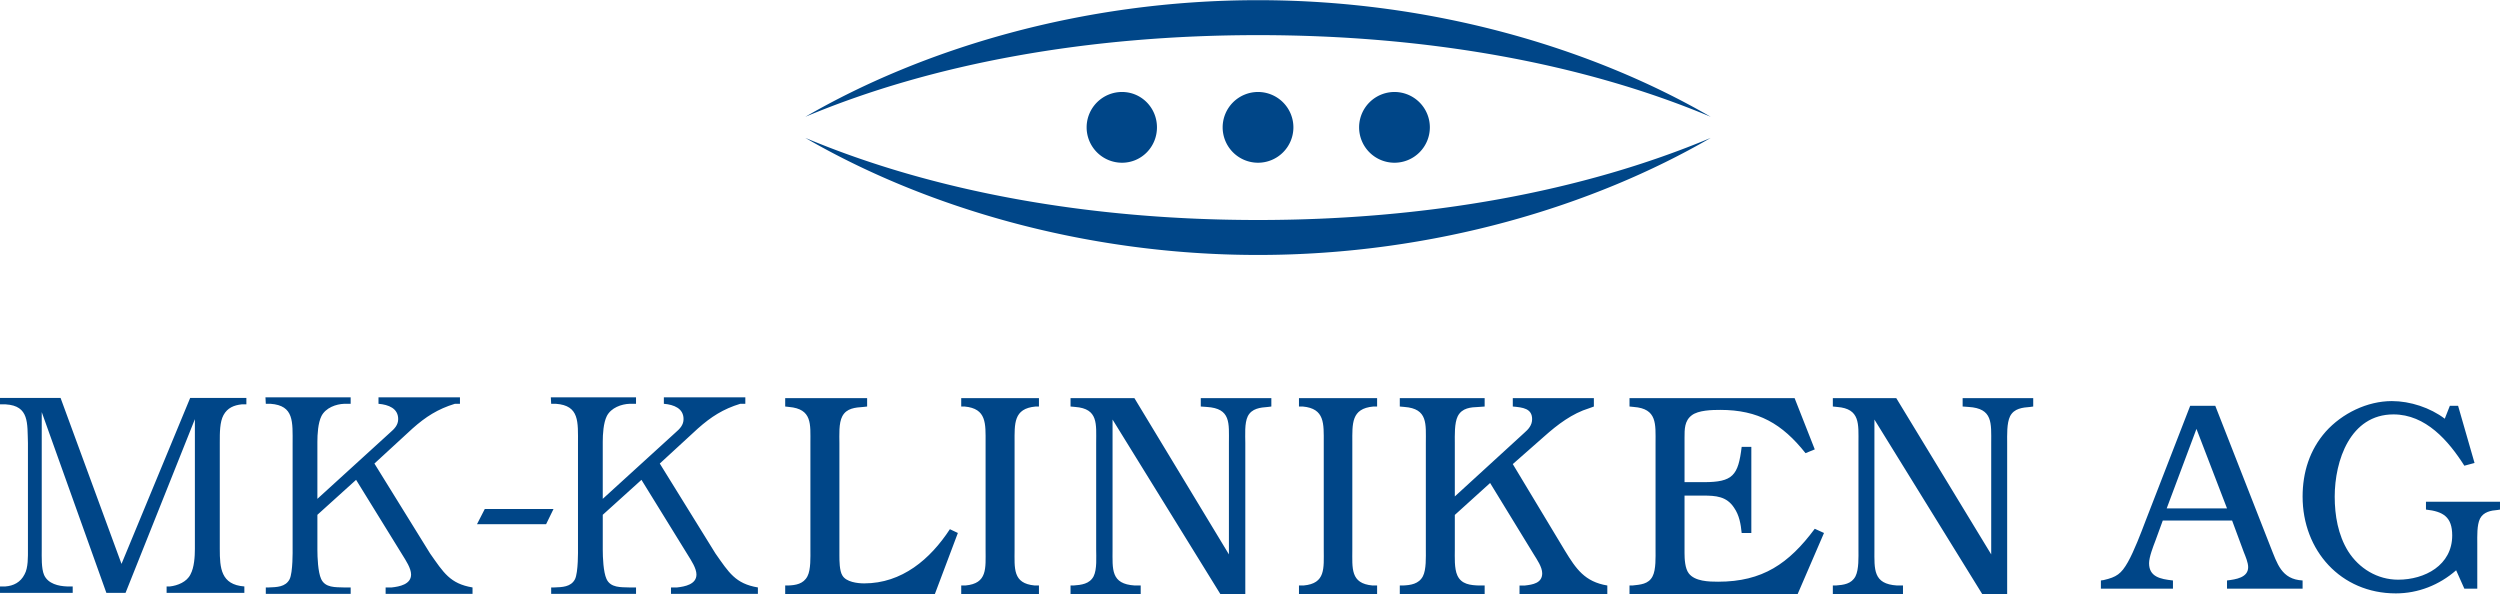
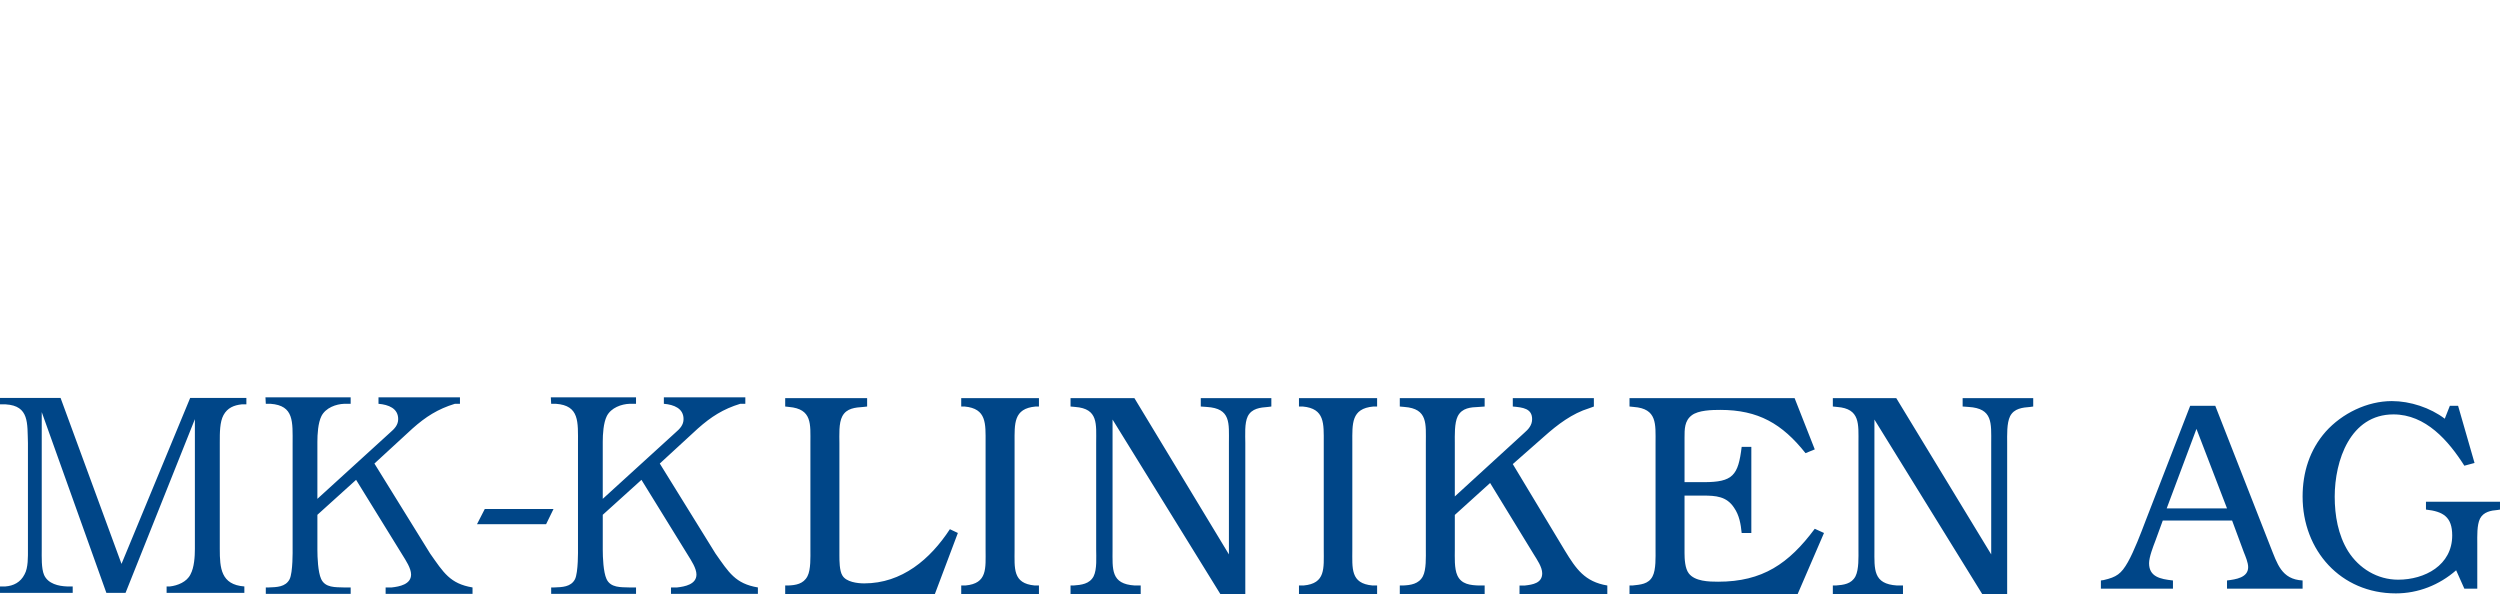
<svg xmlns="http://www.w3.org/2000/svg" version="1.0" width="1572.055" height="373.608" viewBox="0 0 444.948 105.635" xml:space="preserve">
-   <path d="M-278.379-300.502c-31.387 0-59.827 8.725-80.574 20.762 22.738-9.555 50.54-14.54 80.574-14.54 30.032 0 57.84 4.985 80.575 14.54-20.747-12.037-49.19-20.762-80.575-20.762zm-24.21 16.34a6.301 6.301 0 0 0-6.296 6.296 6.3 6.3 0 0 0 6.296 6.296c3.472 0 6.222-2.821 6.222-6.296 0-3.472-2.75-6.296-6.222-6.296zm24.21 0a6.301 6.301 0 0 0-6.296 6.296 6.3 6.3 0 0 0 6.296 6.296 6.301 6.301 0 0 0 6.296-6.296 6.303 6.303 0 0 0-6.296-6.296zm24.285 0a6.301 6.301 0 0 0-6.296 6.296 6.3 6.3 0 0 0 6.296 6.296 6.3 6.3 0 0 0 6.296-6.296 6.301 6.301 0 0 0-6.296-6.296zm-104.86 8.17c20.748 12.037 49.188 20.837 80.575 20.837 31.388 0 59.828-8.8 80.575-20.837-22.735 9.555-50.543 14.616-80.575 14.616-30.035 0-57.836-5.061-80.574-14.616z" style="fill:#004688;fill-opacity:1;fill-rule:nonzero;stroke:none;stroke-width:2.398" transform="translate(502.282 300.478)" />
  <path style="fill:#004688;fill-opacity:1;fill-rule:nonzero;stroke:none;stroke-width:2.116" d="m-455.036-229.813.06 1.148h.846c4.215.309 3.927 3.207 3.927 7.13v18.788s.073 4.135-.544 5.317c-.722 1.382-2.298 1.399-3.685 1.45h-.544v1.148h15.105v-1.148h-1.209c-1.489-.051-3.328.08-4.048-1.51-.566-1.233-.665-3.862-.665-5.196v-6.223l6.888-6.223 8.277 13.413c.565.923 1.51 2.312 1.51 3.443 0 1.745-2.056 2.141-3.443 2.296h-1.088v1.148h15.467v-1.148c-4.01-.667-5.162-2.649-7.552-6.042l-9.909-16.01 6.767-6.223c2.364-2.102 4.52-3.485 7.552-4.41h.906v-1.148h-14.5v1.148c1.799.154 3.504.819 3.504 2.718 0 1.078-.679 1.75-1.45 2.417l-12.929 11.782v-10.15c0-1.334.11-3.36.726-4.592.77-1.486 2.607-2.125 4.047-2.175h1.149v-1.148zm50.79 0 .06 1.148h.846c4.215.309 3.927 3.207 3.927 7.13v18.788s.072 4.135-.544 5.317c-.722 1.382-2.298 1.399-3.685 1.45h-.544v1.148h15.104v-1.148h-1.208c-1.489-.051-3.328.08-4.048-1.51-.566-1.233-.665-3.862-.665-5.196v-6.223l6.888-6.223 8.277 13.413c.565.923 1.51 2.312 1.51 3.443 0 1.745-2.056 2.141-3.443 2.296h-1.088v1.148h15.467v-1.148c-4.01-.667-5.162-2.649-7.552-6.042l-9.909-16.01 6.767-6.223c2.363-2.102 4.52-3.485 7.552-4.41h.906v-1.148h-14.5v1.148c1.798.154 3.504.819 3.504 2.718 0 1.078-.679 1.75-1.45 2.417l-12.929 11.782v-10.15c0-1.334.11-3.36.726-4.592.77-1.486 2.607-2.125 4.047-2.175h1.148v-1.148zm-98.036.11v1.139h1.018c4.23.254 3.827 3.392 3.954 6.888v18.87c0 1.323.062 3.324-.6 4.493-.713 1.426-1.988 2.053-3.413 2.156h-.959v1.139h12.939v-1.139h-1.018c-1.479-.052-3.36-.457-4.074-2.036-.508-1.17-.419-3.29-.419-4.613v-24.38l11.502 32.168h3.414l12.34-30.91v23.122c0 1.323-.115 3.27-.778 4.493-.662 1.375-2.33 2.003-3.654 2.156h-.6v1.139h13.838v-1.139c-4.176-.306-4.373-3.292-4.373-6.649v-18.99c-.002-1.75-.002-3.632.659-4.852.704-1.298 1.86-1.765 3.235-1.916h.839v-1.138h-10.005l-12.22 29.532-10.843-29.532zm139.748.028v1.495l.673.075c4.157.362 3.813 3.045 3.813 6.43v18.917c0 1.334.093 3.604-.523 4.785-.717 1.385-2.105 1.595-3.44 1.646h-.523v1.57h26.618l4.113-10.917-1.42-.673c-3.488 5.339-8.534 9.645-15.254 9.645-1.181 0-3.22-.239-3.888-1.42-.514-.82-.523-2.611-.523-3.59v-19.963c0-1.384-.144-3.553.523-4.785.769-1.435 2.303-1.54 3.738-1.645l.674-.075v-1.495zm31.329 0v1.495h.598c3.95.36 3.738 3.045 3.738 6.43v18.992c0 3.389.362 6.072-3.589 6.43h-.747v1.57h13.832v-1.57h-.748c-3.954-.358-3.589-3.041-3.589-6.43v-18.991c0-3.386-.212-6.072 3.74-6.43h.597v-1.496zm19.456 0v1.495l.823.075c4.157.308 3.739 3.045 3.739 6.43v18.917c0 1.334.167 3.553-.45 4.785-.717 1.385-2.2 1.544-3.588 1.646h-.524v1.57h12.487v-1.57h-1.047c-4.31-.258-3.962-2.89-3.962-6.43v-23.105l19.215 31.104h4.412v-26.917c0-1.384-.168-3.553.448-4.785.718-1.384 2.201-1.54 3.59-1.645l.597-.075v-1.495h-12.561v1.495l1.047.075c4.36.257 3.962 2.89 3.962 6.43v19.814l-16.822-27.814zm40.656 0v1.495h.673c3.95.36 3.738 3.045 3.738 6.43v18.992c0 3.389.362 6.072-3.589 6.43h-.822v1.57h13.907v-1.57h-.823c-3.95-.358-3.589-3.041-3.589-6.43v-18.991c0-3.386-.212-6.072 3.739-6.43h.673v-1.496zm17.944 0v1.495l.823.075c4.208.308 3.813 3.045 3.813 6.43v18.917c0 1.334.093 3.604-.523 4.785-.718 1.385-2.204 1.595-3.589 1.646h-.524v1.57h15.104v-1.57h-1.047c-1.486-.051-3.095-.207-3.813-1.795-.565-1.232-.449-3.302-.449-4.636v-6.13l6.281-5.683 7.776 12.71c.565.925 1.495 2.237 1.495 3.365 0 1.746-1.68 2.013-3.065 2.169h-.972v1.57h15.627v-1.57c-4.005-.667-5.548-2.922-7.552-6.206l-9.272-15.403 5.608-4.935c2.36-2.102 4.97-4.085 8-5.01l.823-.299v-1.495h-14.43v1.495c1.794.156 3.439.345 3.439 2.244 0 1.076-.65 1.8-1.421 2.467l-12.337 11.29v-9.496c0-1.334-.092-3.553.524-4.785.768-1.486 2.303-1.591 3.738-1.645l1.047-.074v-1.496zm40.885 0v1.495l.747.075c4.208.308 3.888 3.045 3.888 6.43v18.917c0 1.334.093 3.604-.523 4.785-.718 1.436-2.205 1.49-3.59 1.646h-.522v1.57h29.907l4.71-10.917-1.644-.748c-4.618 6.21-9.296 9.421-17.197 9.421-1.642 0-4.158-.057-5.234-1.495-.667-.87-.748-2.563-.748-3.589v-10.243h3.29c2.258 0 4.2.114 5.533 2.168.924 1.334 1.19 2.895 1.346 4.486h1.72V-221h-1.72c-.616 5.08-1.546 6.28-6.73 6.28h-3.439v-7.926c0-1.486-.012-2.987 1.271-3.962 1.179-.924 3.65-.972 5.085-.972 6.774 0 11.02 2.467 15.178 7.7l1.645-.672-3.589-9.122zm36.188 0v1.495l.747.075c4.155.308 3.814 3.045 3.814 6.43v18.917c0 1.334.092 3.553-.524 4.785-.72 1.385-2.129 1.544-3.513 1.646h-.524v1.57h12.486v-1.57h-1.046c-4.31-.258-4.038-2.89-4.038-6.43v-23.105l19.216 31.104h4.41v-26.917c0-1.384-.092-3.553.524-4.785.718-1.384 2.205-1.54 3.59-1.645l.523-.075v-1.495h-12.562v1.495l1.047.075c4.364.257 4.038 2.89 4.038 6.43v19.814l-16.898-27.814zm99.502.527c-4.4 0-8.861 2.183-11.78 5.437-2.87 3.252-4.114 7.267-4.114 11.572 0 9.567 6.782 17.218 16.591 17.218 3.97 0 7.721-1.48 10.736-4.112l1.463 3.275h2.3v-8.016c0-1.29-.086-3.315.489-4.461.622-1.197 1.94-1.44 3.136-1.534l.419-.07v-1.394H-70.51v1.394c3.061.338 4.67 1.3 4.67 4.601 0 5.31-4.885 7.877-9.62 7.877-3.683 0-6.962-1.98-8.922-5.088-1.77-2.872-2.37-6.341-2.37-9.69 0-6.41 2.754-14.639 10.456-14.639 5.74 0 9.793 4.682 12.617 9.132l1.813-.488-2.928-10.177h-1.464l-.906 2.3c-2.582-1.96-6.157-3.137-9.411-3.137zm-31.438.836h-4.462l-7.947 20.495c-.814 2.153-2.036 5.36-3.137 7.32-1.193 2.105-2.024 2.679-4.322 3.206l-.488.07v1.464h12.827v-1.464c-2.298-.24-4.252-.675-4.252-3.067 0-1.102.73-2.97 1.115-3.974l1.324-3.625h12.339l2.091 5.647c.287.72.767 1.835.767 2.649 0 1.865-2.186 2.177-3.764 2.37v1.464h13.453v-1.464c-3.78-.193-4.52-3.029-5.716-5.995zm-3.347 4.113 5.438 14.151h-10.736zM-416-209.943l-1.39 2.711h12.3l1.323-2.711z" transform="translate(502.282 300.478)" />
</svg>